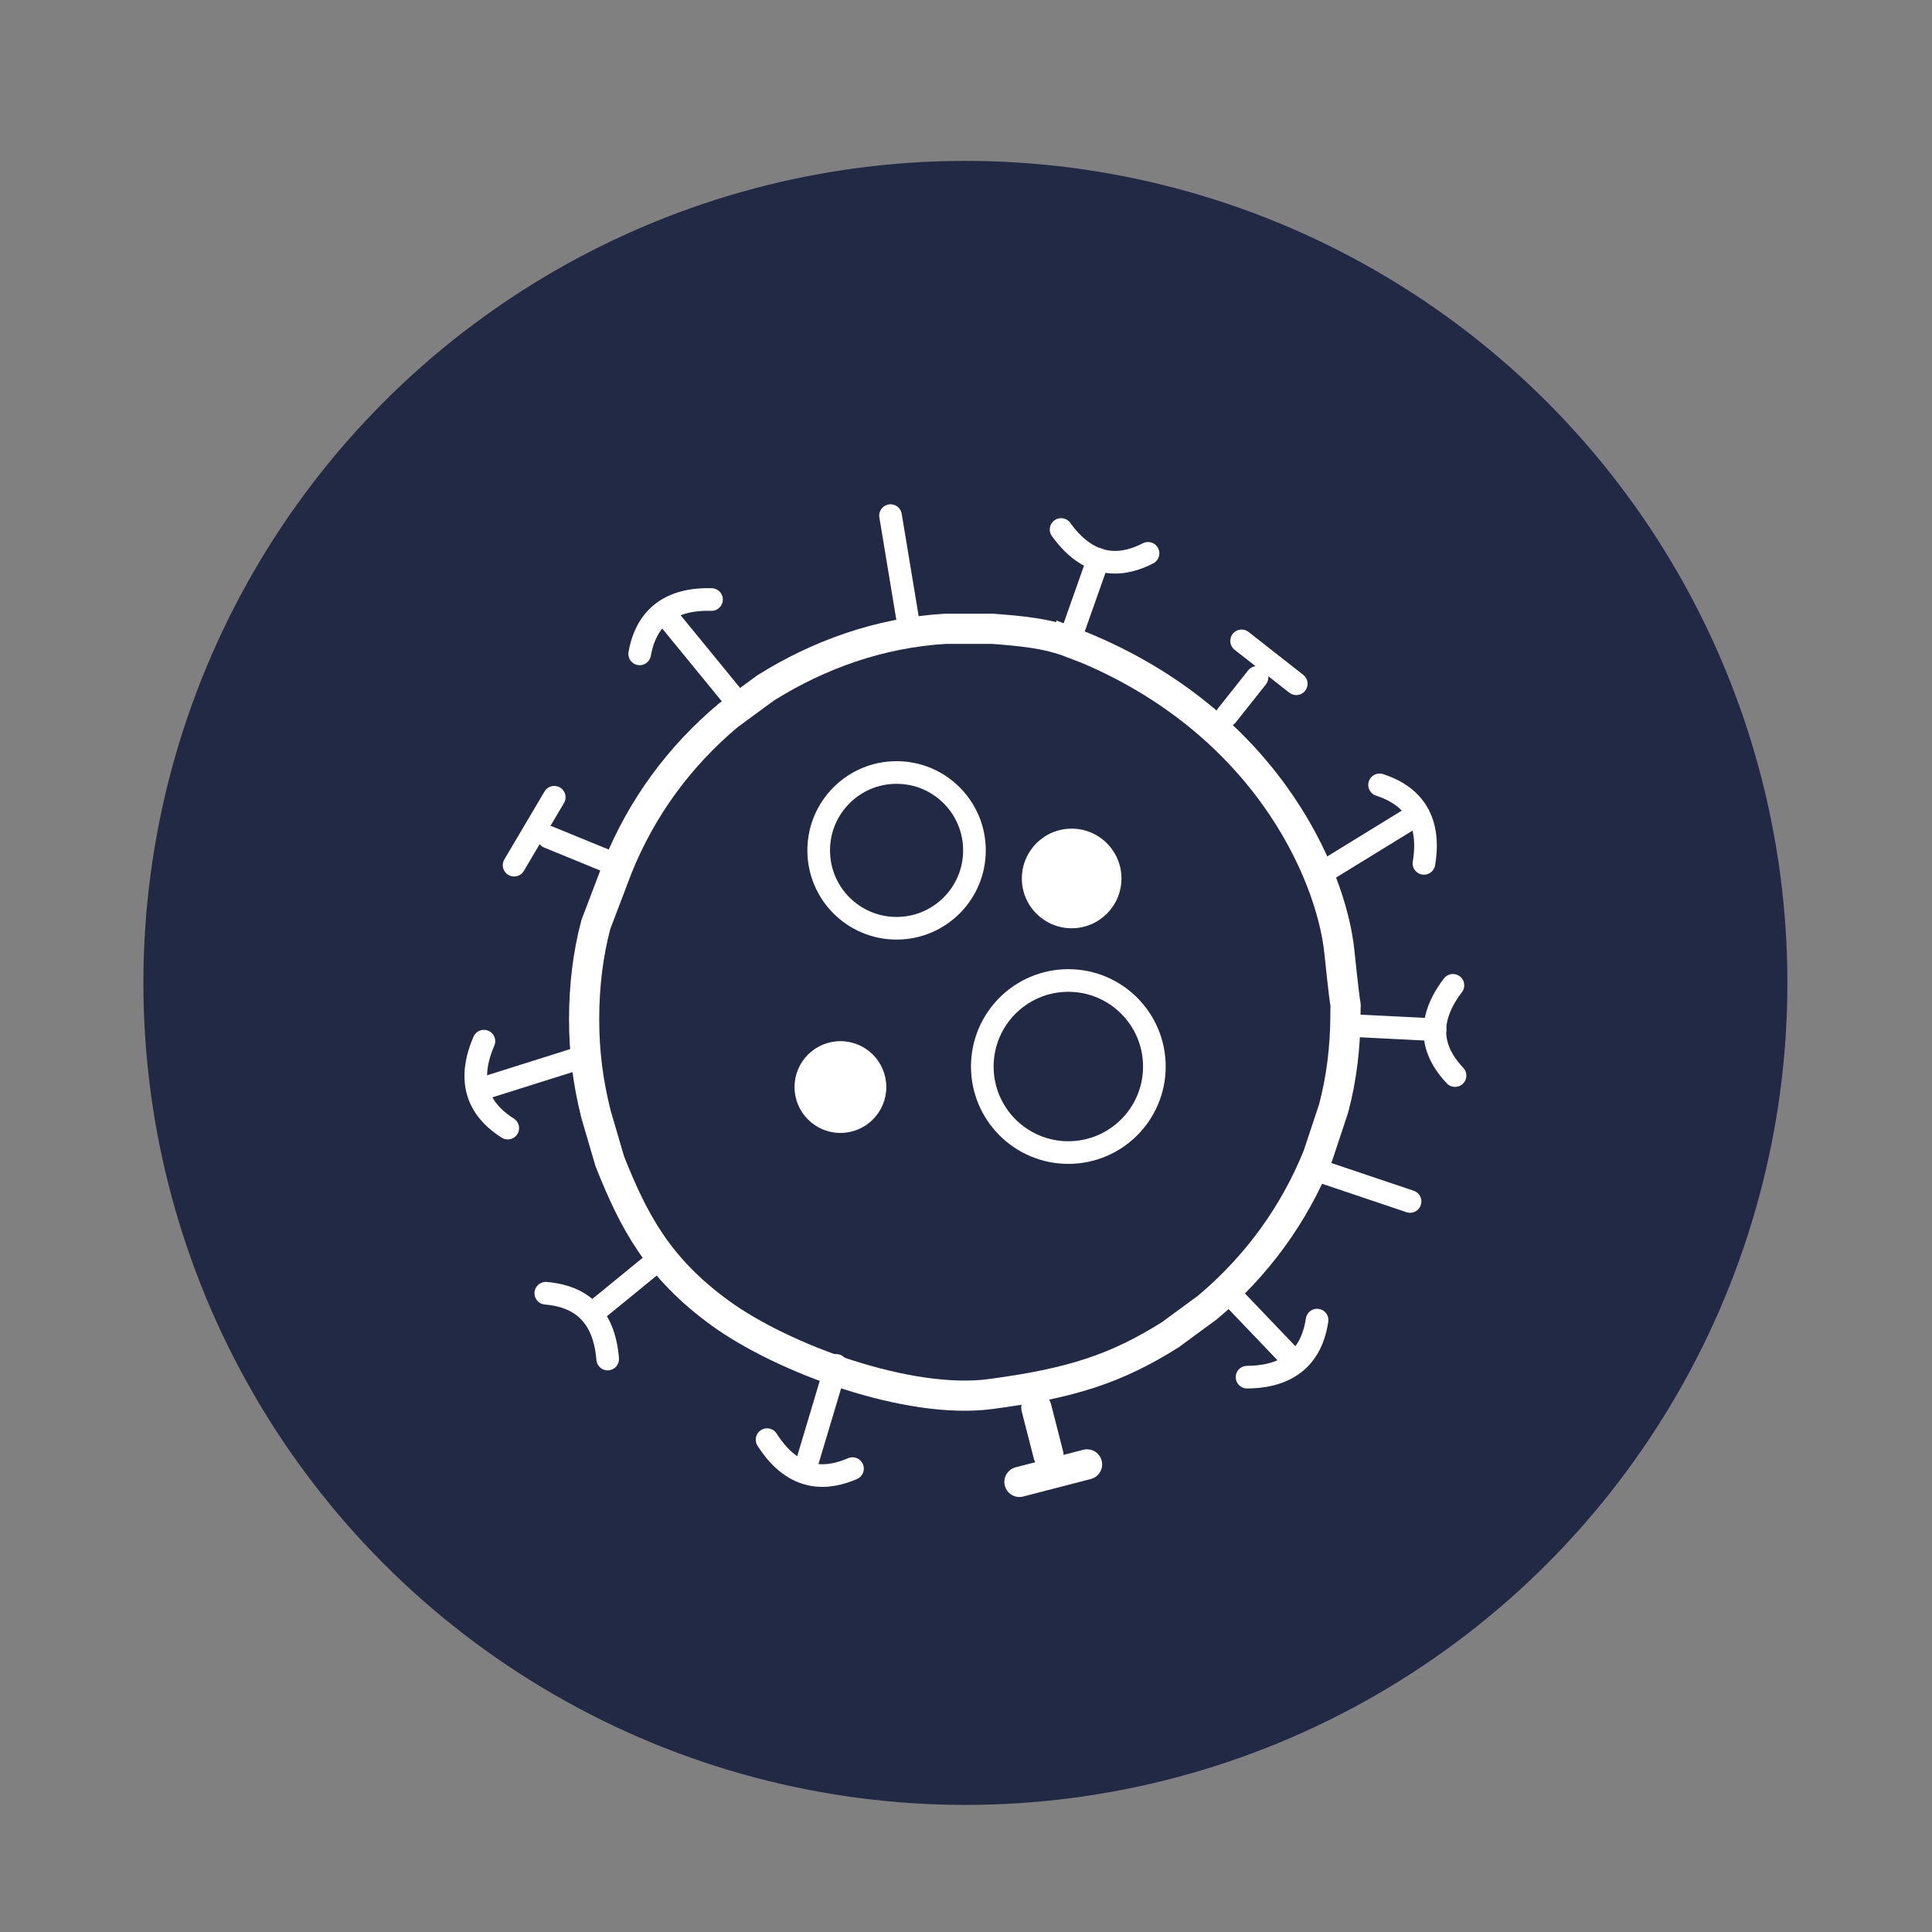
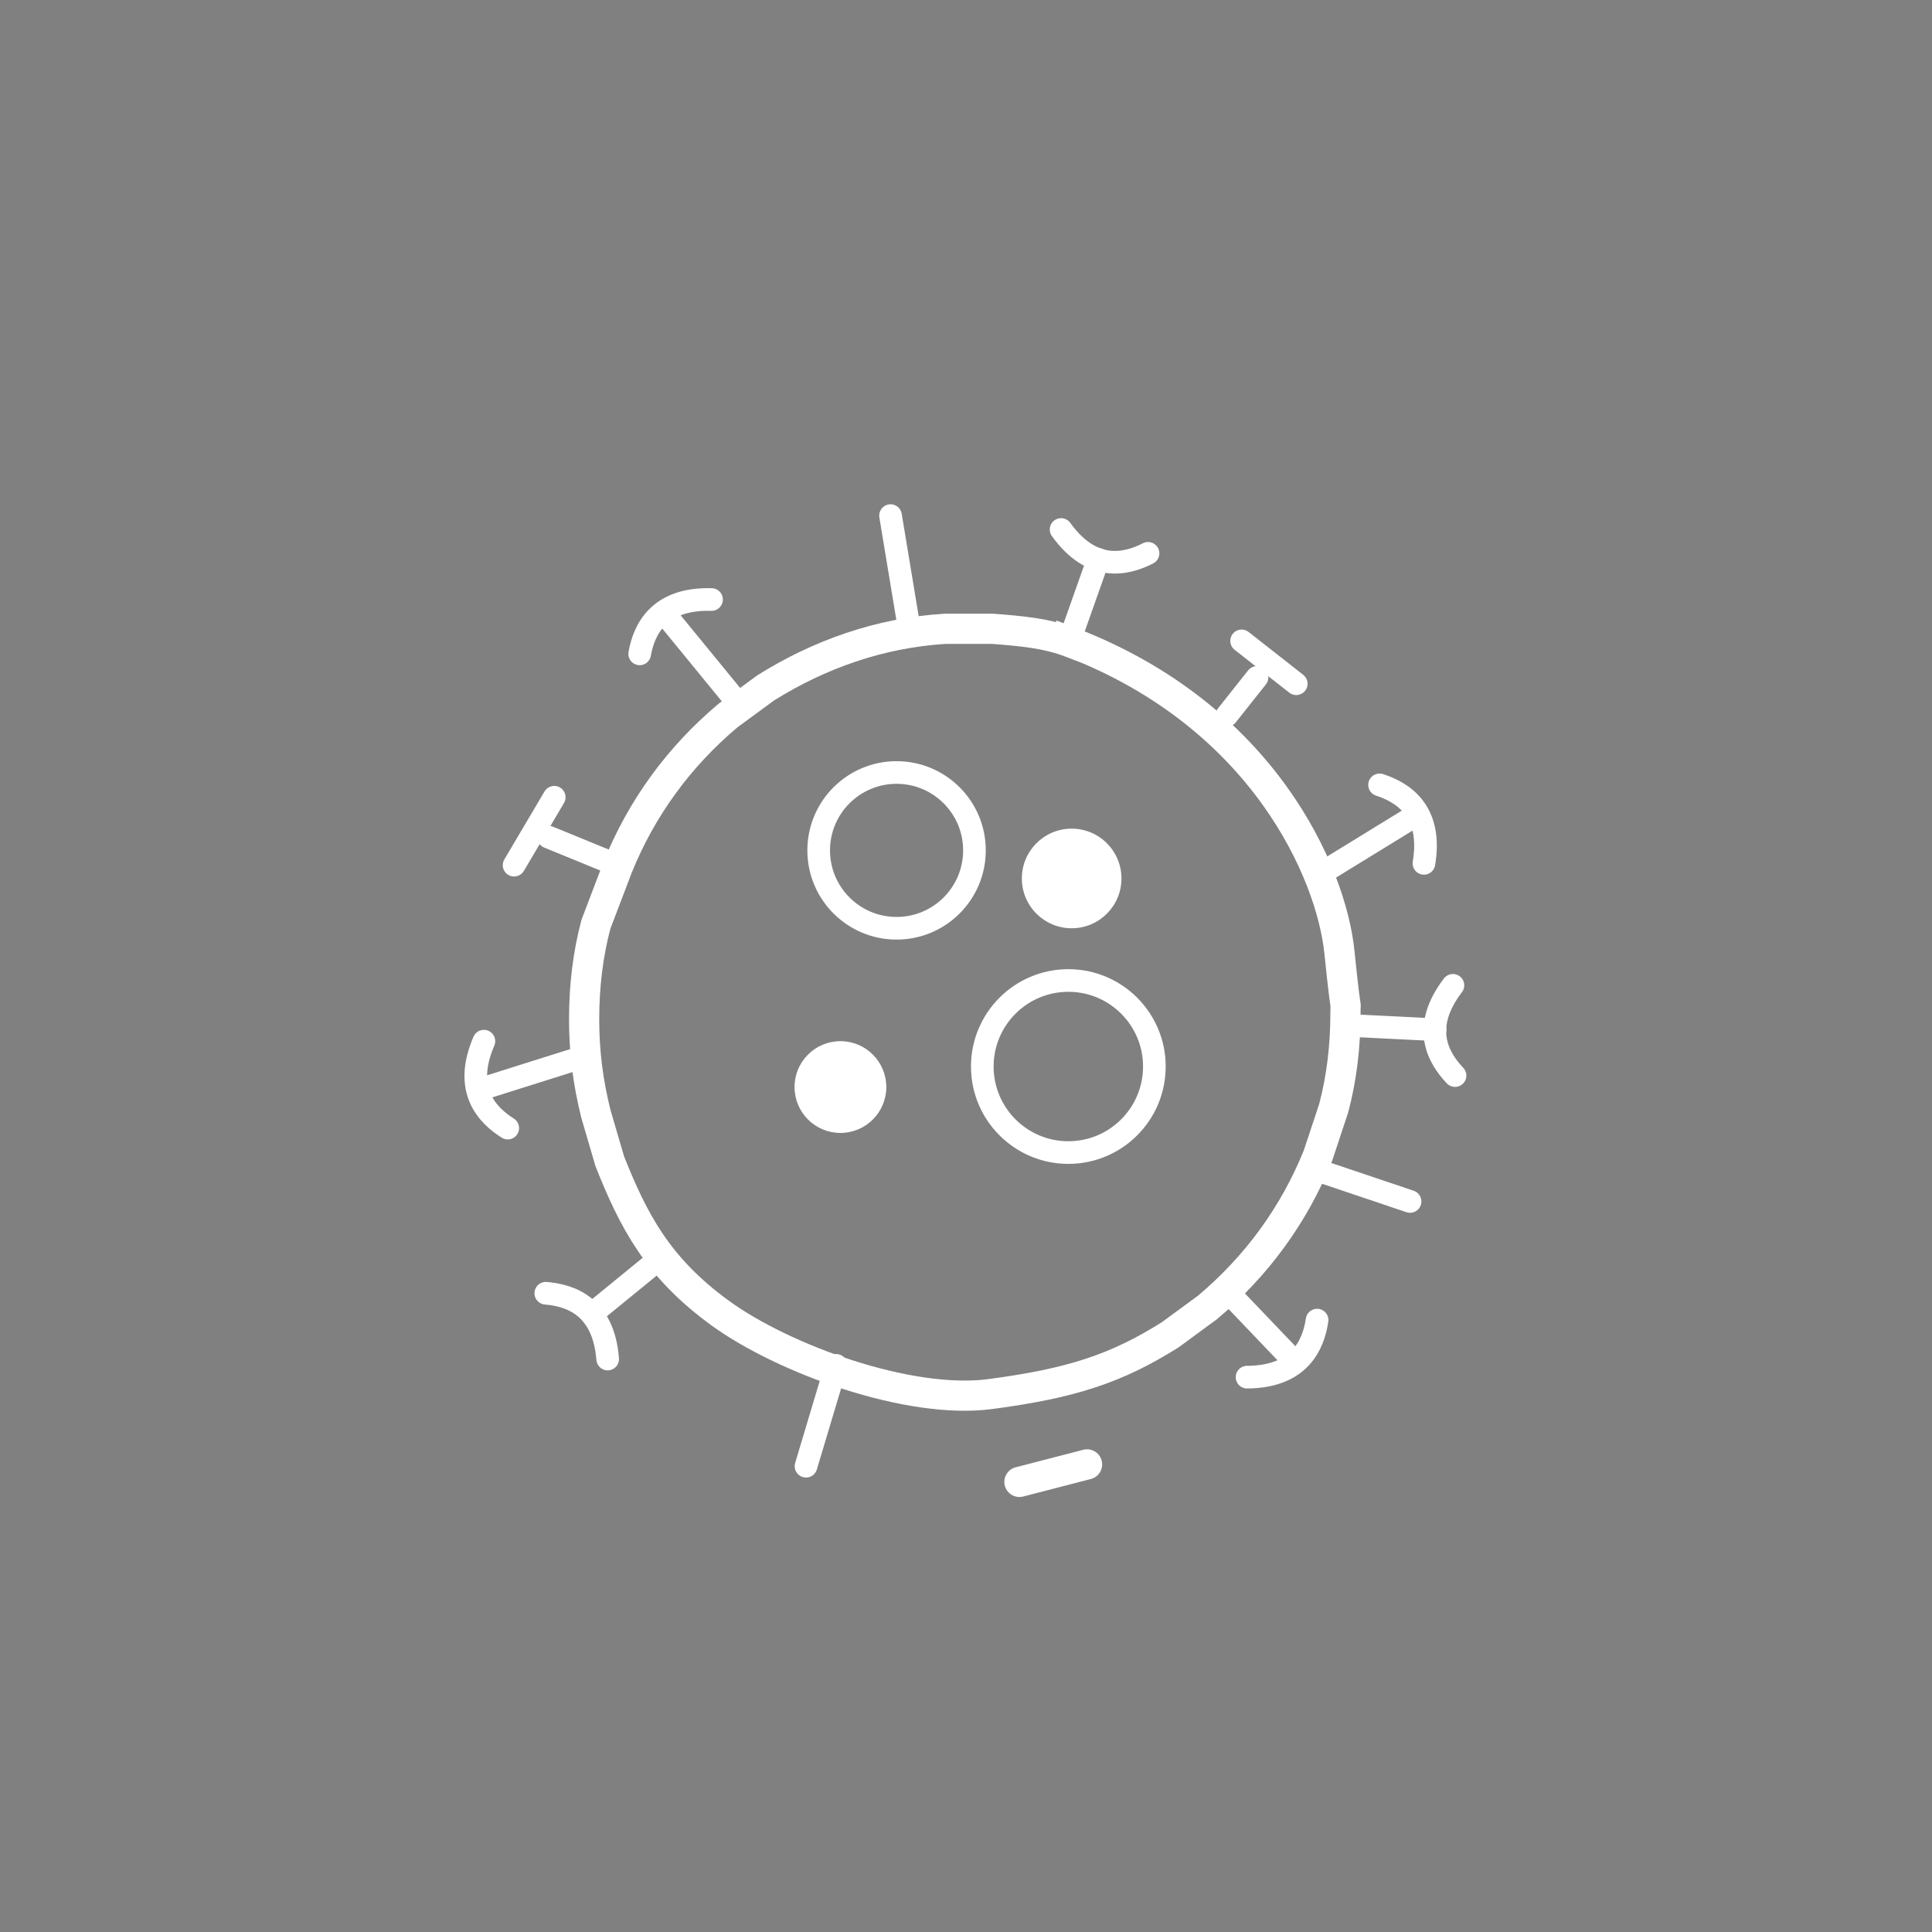
<svg xmlns="http://www.w3.org/2000/svg" id="movement-of-substances" viewBox="0 0 64 64">
  <rect x="0" y="0" width="64" height="64" fill="#808080" stroke="none" />
  <defs>
    <style>.cls-1 { fill: #fff; } .cls-2, .cls-3, .cls-4, .cls-5 { fill: none; stroke: #fff; stroke-miterlimit: 10; } .cls-6 { fill: #222944; } .cls-3, .cls-5 { stroke-width: .75px; } .cls-4, .cls-5 { stroke-linecap: round; }</style>
  </defs>
-   <circle class="cls-6" cx="31.98" cy="32.56" r="27.23" />
  <g>
    <path class="cls-2" d="M35.49,21.29c-.83-.32-1.7-.39-2.61-.46h-1.57c-2.16,.13-4.18,.85-5.95,1.96l-1.24,.91c-1.63,1.37-2.87,3.07-3.66,5.03l-.72,1.89c-.26,.98-.39,2.03-.39,3.14s.13,2.09,.39,3.14l.46,1.57c.78,1.96,1.58,3.52,3.66,5.03s6.24,3.04,8.95,2.68,4.18-.85,5.95-1.96l1.24-.91c1.63-1.37,2.87-3.07,3.66-5.03l.52-1.57c.26-.98,.39-2.03,.39-3.14,0-.72,.07,.6-.2-2.03s-2.52-7.81-8.88-10.26Z" />
    <circle class="cls-3" cx="29.7" cy="28.17" r="2.58" />
    <circle class="cls-3" cx="35.39" cy="35.33" r="2.85" />
    <circle class="cls-1" cx="35.5" cy="29.1" r="1.65" />
    <circle class="cls-1" cx="27.84" cy="36.01" r="1.52" />
    <line class="cls-5" x1="30.08" y1="20.58" x2="29.5" y2="17.08" />
    <line class="cls-5" x1="24.32" y1="23.14" x2="22.11" y2="20.44" />
    <line class="cls-5" x1="46.71" y1="39.8" x2="43.86" y2="38.84" />
    <g>
      <line class="cls-5" x1="20.05" y1="28.5" x2="18.17" y2="27.73" />
      <line class="cls-5" x1="17.03" y1="28.66" x2="18.36" y2="26.41" />
    </g>
    <g>
-       <line class="cls-4" x1="34.33" y1="46.63" x2="34.73" y2="48.19" />
      <line class="cls-4" x1="36.01" y1="48.51" x2="33.77" y2="49.09" />
    </g>
    <path class="cls-5" d="M23.57,19.86c-1.76-.05-2.24,1.01-2.38,1.8" />
    <line class="cls-5" x1="19.35" y1="35" x2="16.02" y2="36.05" />
    <path class="cls-5" d="M16.03,34.49c-.7,1.62,.11,2.45,.79,2.88" />
    <line class="cls-5" x1="21.78" y1="41.75" x2="19.6" y2="43.53" />
    <path class="cls-5" d="M20.13,45.02c-.14-1.76-1.24-2.11-2.05-2.18" />
    <line class="cls-5" x1="27.7" y1="45.23" x2="26.7" y2="48.57" />
-     <path class="cls-5" d="M25.41,47.69c.95,1.49,2.09,1.28,2.83,.96" />
    <line class="cls-5" x1="40.83" y1="42.96" x2="42.76" y2="44.98" />
    <path class="cls-5" d="M41.31,45.62c1.76-.01,2.2-1.09,2.32-1.89" />
    <g>
      <line class="cls-5" x1="40.64" y1="23.7" x2="41.64" y2="22.44" />
      <line class="cls-5" x1="41.13" y1="21.23" x2="42.94" y2="22.65" />
    </g>
    <line class="cls-5" x1="44.72" y1="33.97" x2="47.54" y2="34.11" />
    <path class="cls-5" d="M48.13,32.64c-1.07,1.4-.49,2.4,.07,2.99" />
    <line class="cls-5" x1="43.82" y1="28.9" x2="46.8" y2="27.07" />
    <path class="cls-5" d="M47.17,28.6c.29-1.74-.7-2.35-1.47-2.6" />
    <line class="cls-5" x1="35.44" y1="21.19" x2="36.38" y2="18.53" />
    <path class="cls-5" d="M35.15,17.54c1.03,1.43,2.16,1.16,2.88,.79" />
  </g>
</svg>